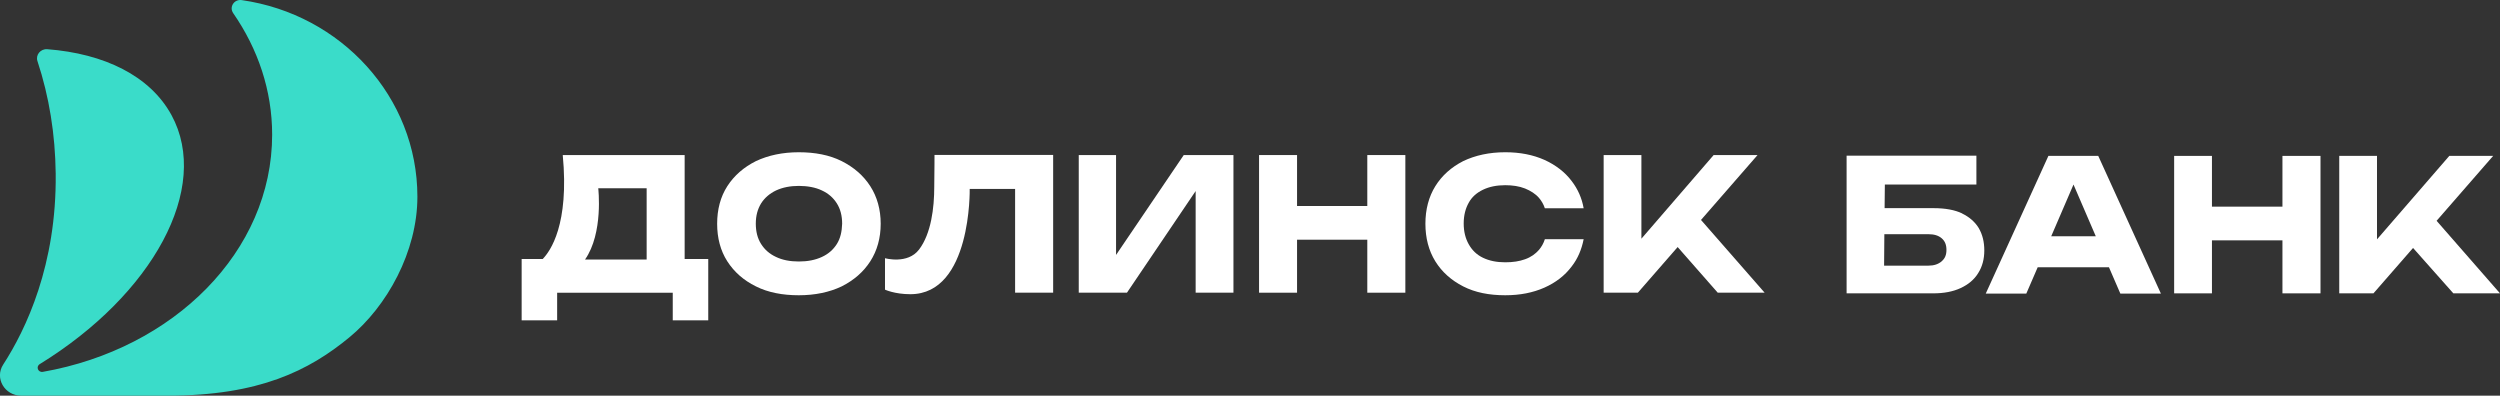
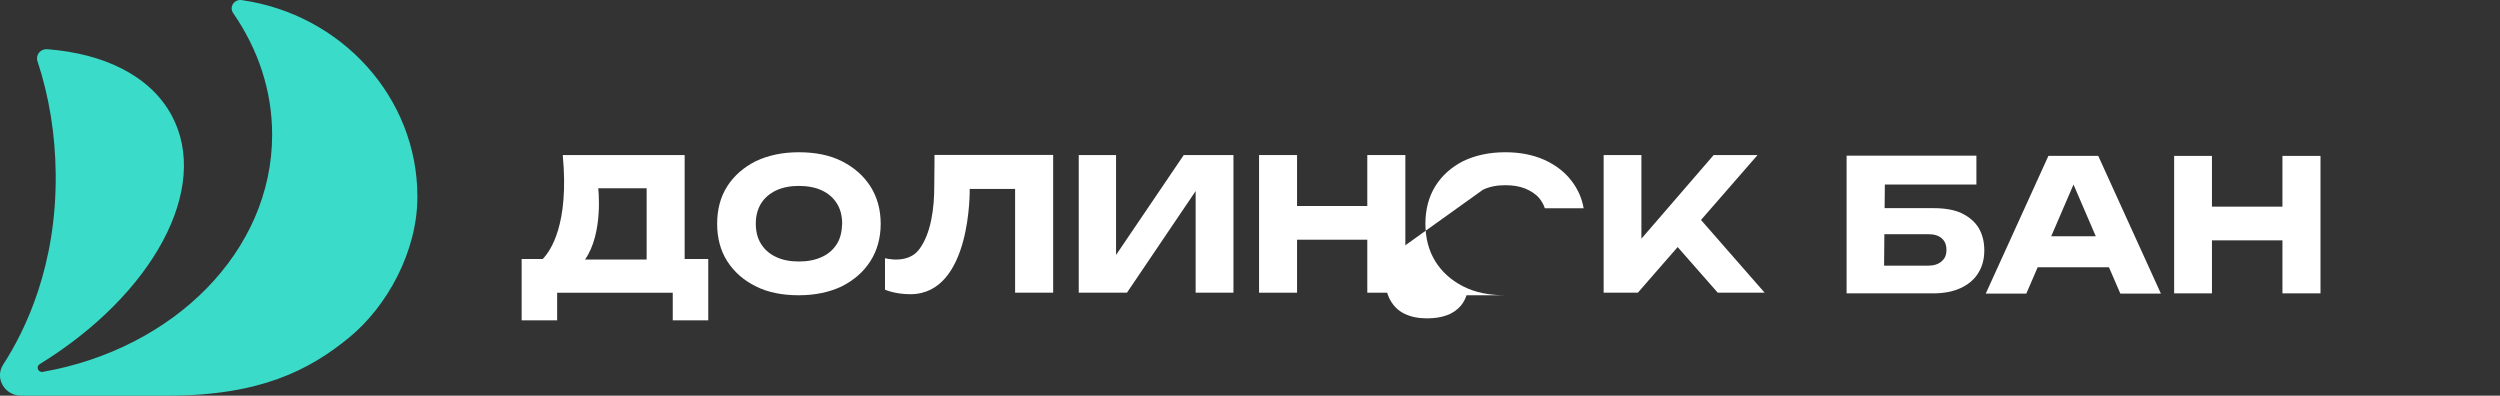
<svg xmlns="http://www.w3.org/2000/svg" id="Layer_2" viewBox="0 0 500 79.14">
  <rect x="0" y="0" width="500" height="79.14" fill="#333333" stroke="none" />
  <defs>
    <style>.cls-1{fill:#fff;}.cls-2{fill:#3adcc9;}</style>
  </defs>
  <g id="fg">
    <g>
      <g>
        <g>
-           <polygon class="cls-1" points="500 58.67 487.32 44.16 498.63 31.18 489.86 31.18 475.4 47.87 475.4 31.18 467.85 31.18 467.85 58.67 474.69 58.67 482.61 49.59 490.67 58.67 500 58.67" />
          <path class="cls-1" d="m392.44,42.69c-1.47-.71-3.4-1.06-5.73-1.06h-9.79l.05-4.72h18.31v-5.78h-25.96v27.54h17.34c2.13,0,3.96-.35,5.48-1.06,1.52-.71,2.69-1.67,3.5-2.99.81-1.27,1.22-2.79,1.22-4.51s-.35-3.19-1.12-4.51c-.71-1.17-1.83-2.18-3.3-2.89Zm-4.11,9.58c-.66.56-1.52.86-2.64.86h-8.87l.05-6.29h8.82c1.12,0,1.98.25,2.64.81.66.56.96,1.32.96,2.33s-.3,1.72-.96,2.28Z" />
          <path class="cls-1" d="m409.68,31.18l-12.53,27.54h8.11l2.28-5.27h14.25l2.28,5.27h8.11l-12.53-27.54h-9.99Zm.56,16.08l4.46-10.35,4.46,10.35h-8.93Z" />
          <polygon class="cls-1" points="456.49 41.33 442.39 41.33 442.39 31.18 434.83 31.18 434.83 58.67 442.39 58.67 442.39 48.07 456.49 48.07 456.49 58.67 464.1 58.67 464.1 31.18 456.49 31.18 456.49 41.33" />
        </g>
        <g>
          <path class="cls-1" d="m136.94,31.01h-24.39c1.32,13.9-2.48,19.22-4.01,20.79h-4.21v12.27h7.1v-5.53h23.12v5.53h7.1v-12.27h-4.72v-20.79Zm-7.61,6.64v14.25h-12.32c3.7-5.27,2.64-14.25,2.64-14.25h9.69Z" />
          <path class="cls-1" d="m168.33,32.22c-2.43-1.22-5.32-1.77-8.57-1.77s-6.09.61-8.57,1.77c-2.43,1.22-4.36,2.89-5.73,5.02-1.37,2.13-2.03,4.67-2.03,7.51s.66,5.38,2.03,7.51c1.37,2.13,3.25,3.8,5.73,5.02,2.43,1.22,5.32,1.77,8.57,1.77s6.14-.61,8.57-1.77c2.43-1.22,4.36-2.89,5.73-5.02,1.37-2.13,2.08-4.67,2.08-7.51s-.71-5.38-2.08-7.51c-1.37-2.13-3.3-3.8-5.73-5.02Zm-.96,16.58c-.71,1.12-1.67,1.98-2.99,2.59-1.32.61-2.84.91-4.61.91s-3.3-.3-4.56-.91c-1.32-.61-2.28-1.47-2.99-2.59s-1.06-2.48-1.06-4.06.35-2.89,1.06-4.06c.71-1.12,1.72-1.98,2.99-2.59,1.32-.61,2.84-.91,4.56-.91s3.35.3,4.61.91c1.32.61,2.28,1.47,2.99,2.59.71,1.12,1.06,2.48,1.06,4.06-.05,1.57-.35,2.94-1.06,4.06Z" />
          <path class="cls-1" d="m183.8,49.92c-2.28,2.99-6.8,1.72-6.8,1.72v6.29s1.93.91,5.07.91c12.27,0,11.87-21.05,11.87-21.05h9.08v20.74h7.61v-27.54h-23.73s0,2.79-.05,6.39c0,4.16-.61,9.33-3.04,12.53Z" />
          <polygon class="cls-1" points="223.21 50.99 223.21 31.01 215.75 31.01 215.75 58.54 225.39 58.54 239.13 38.21 239.13 58.54 246.69 58.54 246.69 31.01 236.75 31.01 223.21 50.99" />
          <polygon class="cls-1" points="273.46 41.2 259.41 41.2 259.41 31.01 251.81 31.01 251.81 58.54 259.41 58.54 259.41 47.94 273.46 47.94 273.46 58.54 281.07 58.54 281.07 31.01 273.46 31.01 273.46 41.2" />
          <polygon class="cls-1" points="352.93 58.54 340.2 43.99 351.51 31.01 342.73 31.01 328.28 47.74 328.28 31.01 320.73 31.01 320.73 58.54 327.57 58.54 335.53 49.41 343.55 58.54 352.93 58.54" />
-           <path class="cls-1" d="m296.59,37.95c1.27-.61,2.74-.91,4.46-.91,1.47,0,2.79.2,3.96.66,1.12.46,2.08,1.06,2.79,1.88.51.61.91,1.27,1.17,2.08h7.76c-.35-2.03-1.17-3.85-2.38-5.43-1.37-1.83-3.25-3.25-5.48-4.26-2.28-1.01-4.87-1.52-7.81-1.52-3.19,0-5.98.61-8.42,1.77-2.38,1.22-4.26,2.89-5.58,5.02-1.32,2.13-1.98,4.67-1.98,7.51s.66,5.38,1.98,7.51c1.32,2.13,3.19,3.8,5.58,5.02s5.17,1.77,8.42,1.77c2.94,0,5.53-.51,7.81-1.52,2.28-1.01,4.11-2.43,5.48-4.26,1.22-1.57,1.98-3.4,2.38-5.43h-7.76c-.25.81-.66,1.52-1.17,2.13-.71.81-1.62,1.47-2.79,1.88-1.12.41-2.43.61-3.96.61-1.72,0-3.19-.3-4.46-.91-1.27-.61-2.18-1.52-2.84-2.69-.66-1.17-1.01-2.54-1.01-4.16s.35-2.99,1.01-4.16c.61-1.12,1.57-1.98,2.84-2.59Z" />
+           <path class="cls-1" d="m296.59,37.95c1.27-.61,2.74-.91,4.46-.91,1.47,0,2.79.2,3.96.66,1.12.46,2.08,1.06,2.79,1.88.51.61.91,1.27,1.17,2.08h7.76c-.35-2.03-1.17-3.85-2.38-5.43-1.37-1.83-3.25-3.25-5.48-4.26-2.28-1.01-4.87-1.52-7.81-1.52-3.19,0-5.98.61-8.42,1.77-2.38,1.22-4.26,2.89-5.58,5.02-1.32,2.13-1.98,4.67-1.98,7.51s.66,5.38,1.98,7.51c1.32,2.13,3.19,3.8,5.58,5.02s5.17,1.77,8.42,1.77h-7.76c-.25.81-.66,1.52-1.17,2.13-.71.81-1.62,1.47-2.79,1.88-1.12.41-2.43.61-3.96.61-1.72,0-3.19-.3-4.46-.91-1.27-.61-2.18-1.52-2.84-2.69-.66-1.17-1.01-2.54-1.01-4.16s.35-2.99,1.01-4.16c.61-1.12,1.57-1.98,2.84-2.59Z" />
        </g>
      </g>
      <path class="cls-2" d="m48.34.02c-1.51-.22-2.55,1.38-1.7,2.61,4.95,7.15,7.79,15.45,7.79,24.31,0,23.34-19.67,42.83-45.86,47.43-.95.17-1.44-1.03-.63-1.54,22.63-13.93,34.3-35.22,26.36-49.81-4.28-7.85-13.44-12.3-24.85-13.18-1.34-.1-2.37,1.14-1.96,2.38,2.35,7.1,3.56,14.66,3.65,22.51.2,18.25-5.94,31.14-10.5,38.18-1.76,2.71.28,6.22,3.6,6.22h29.29c18.38,0,28.29-5.04,36.33-11.65,7.53-6.19,13.62-17.14,13.62-28.13C83.48,19.4,68.23,2.87,48.34.02Z" />
    </g>
  </g>
</svg>